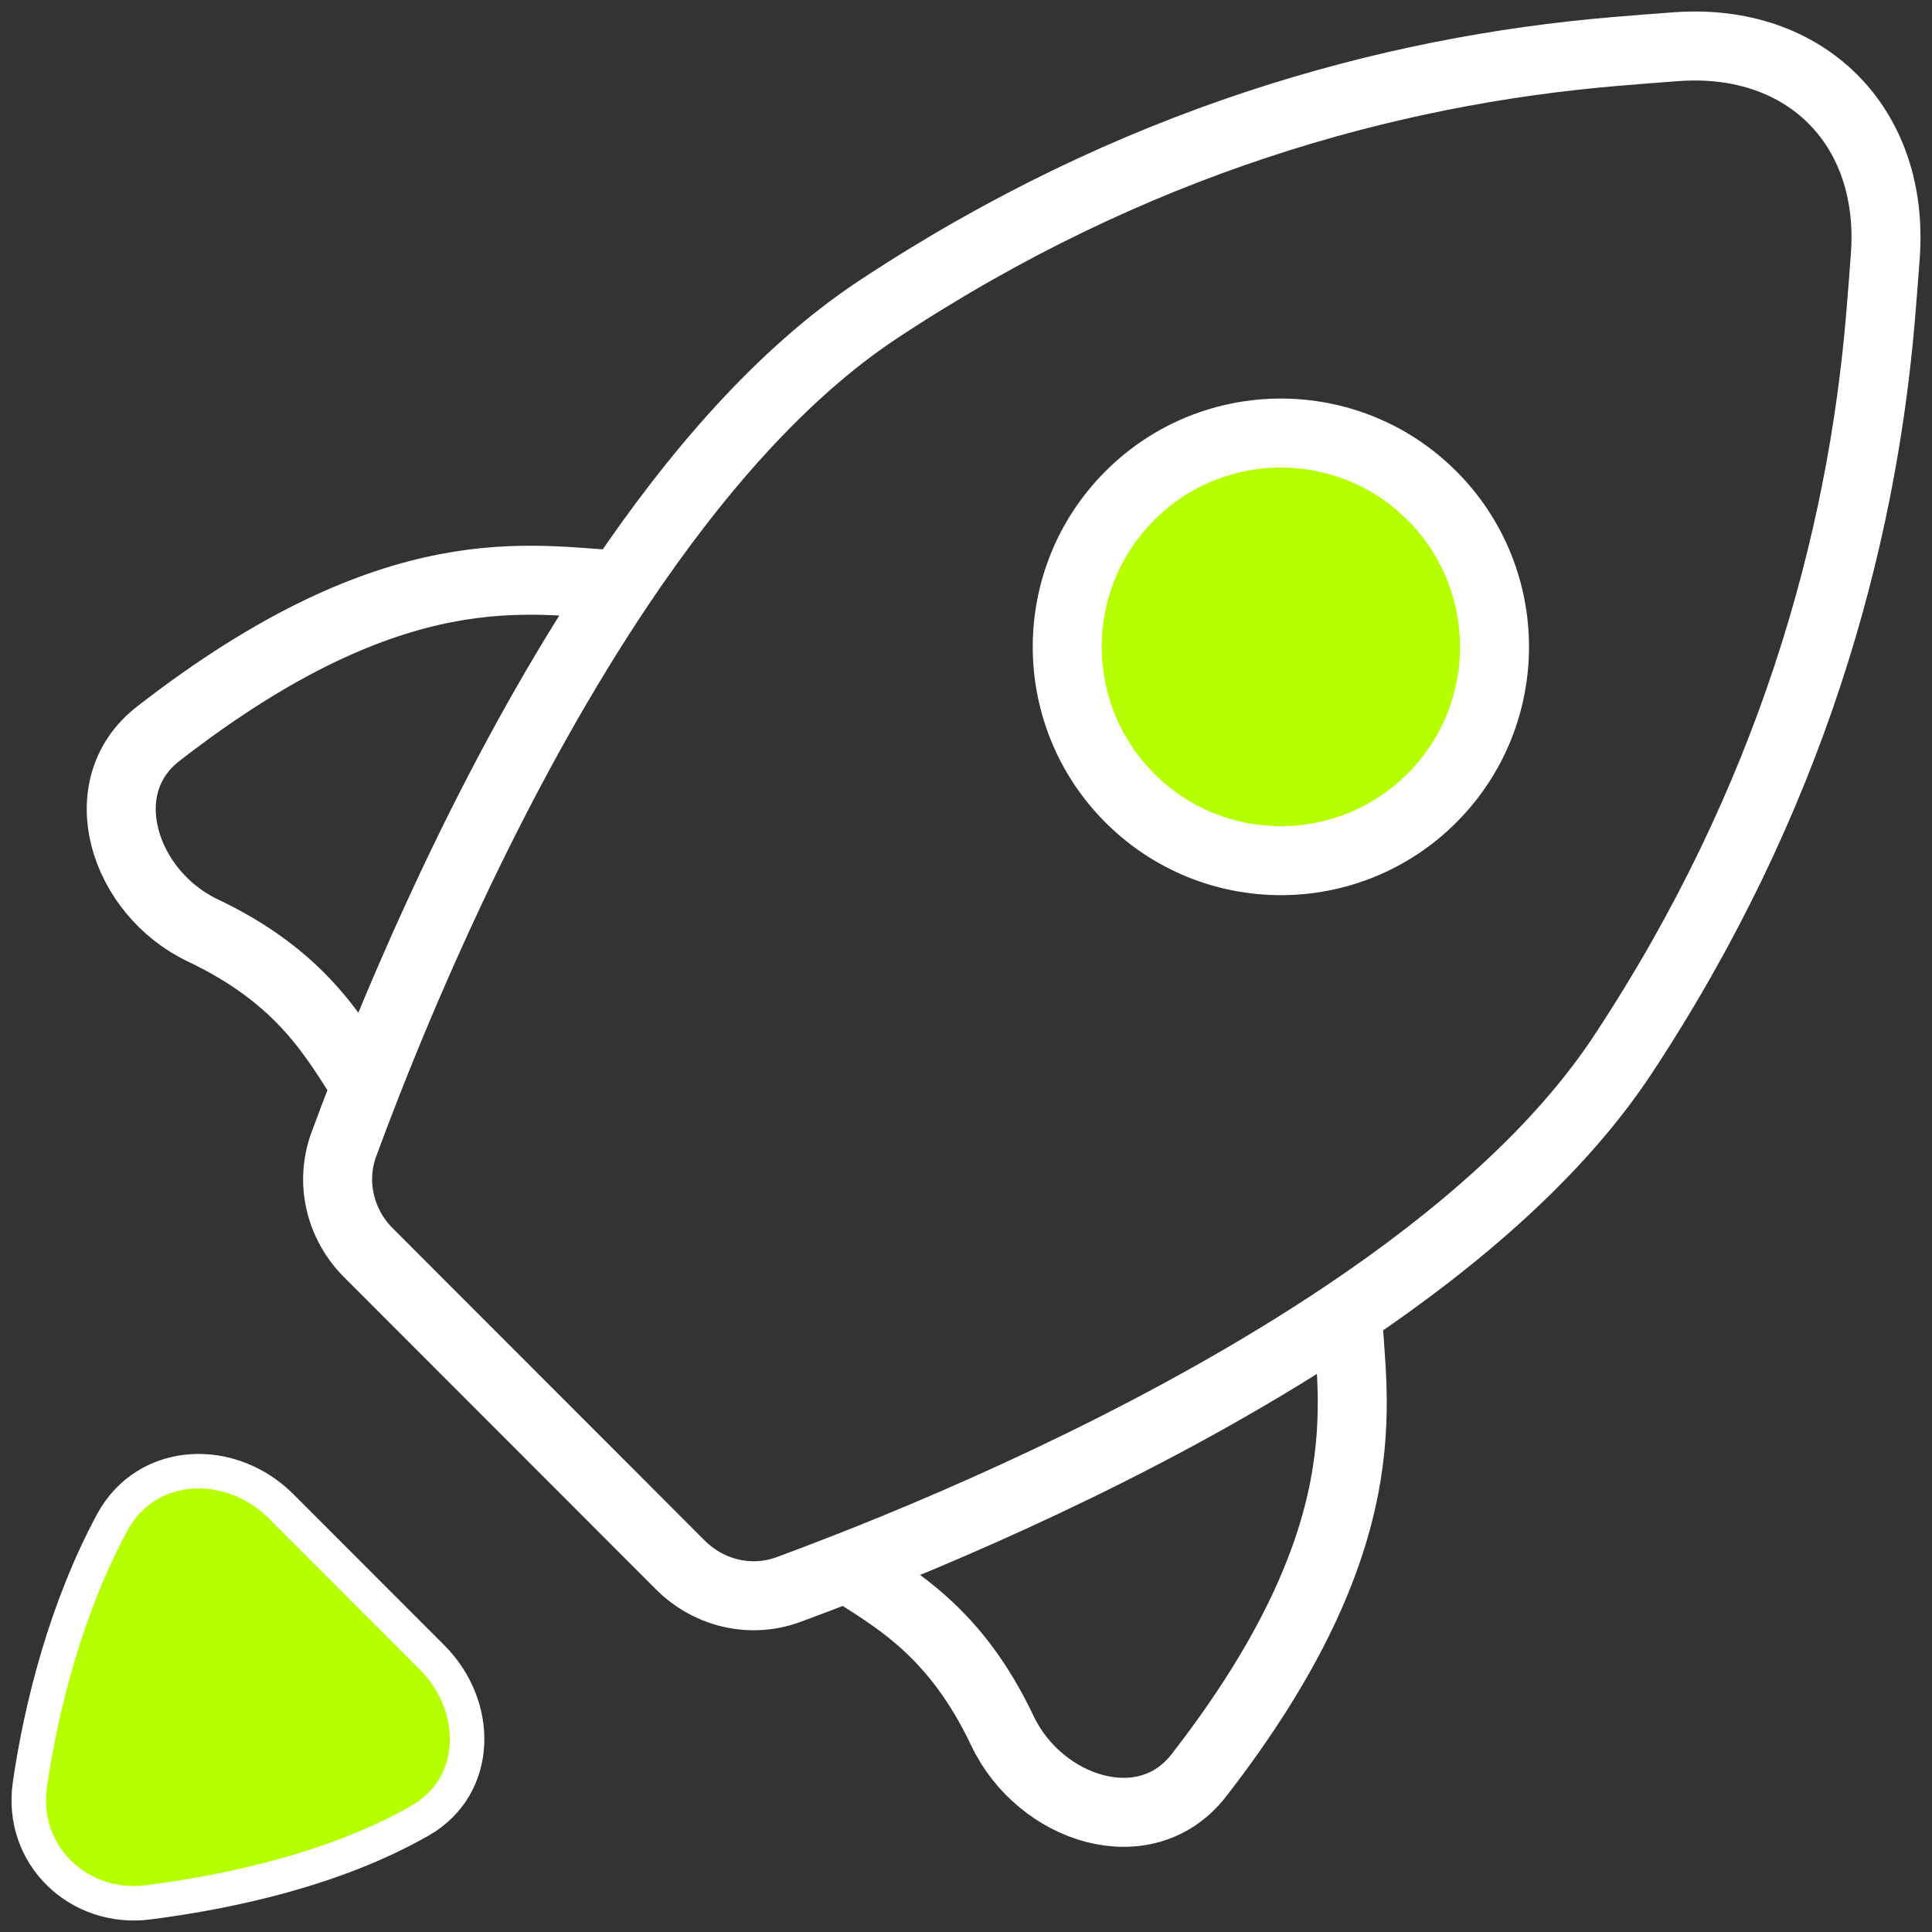
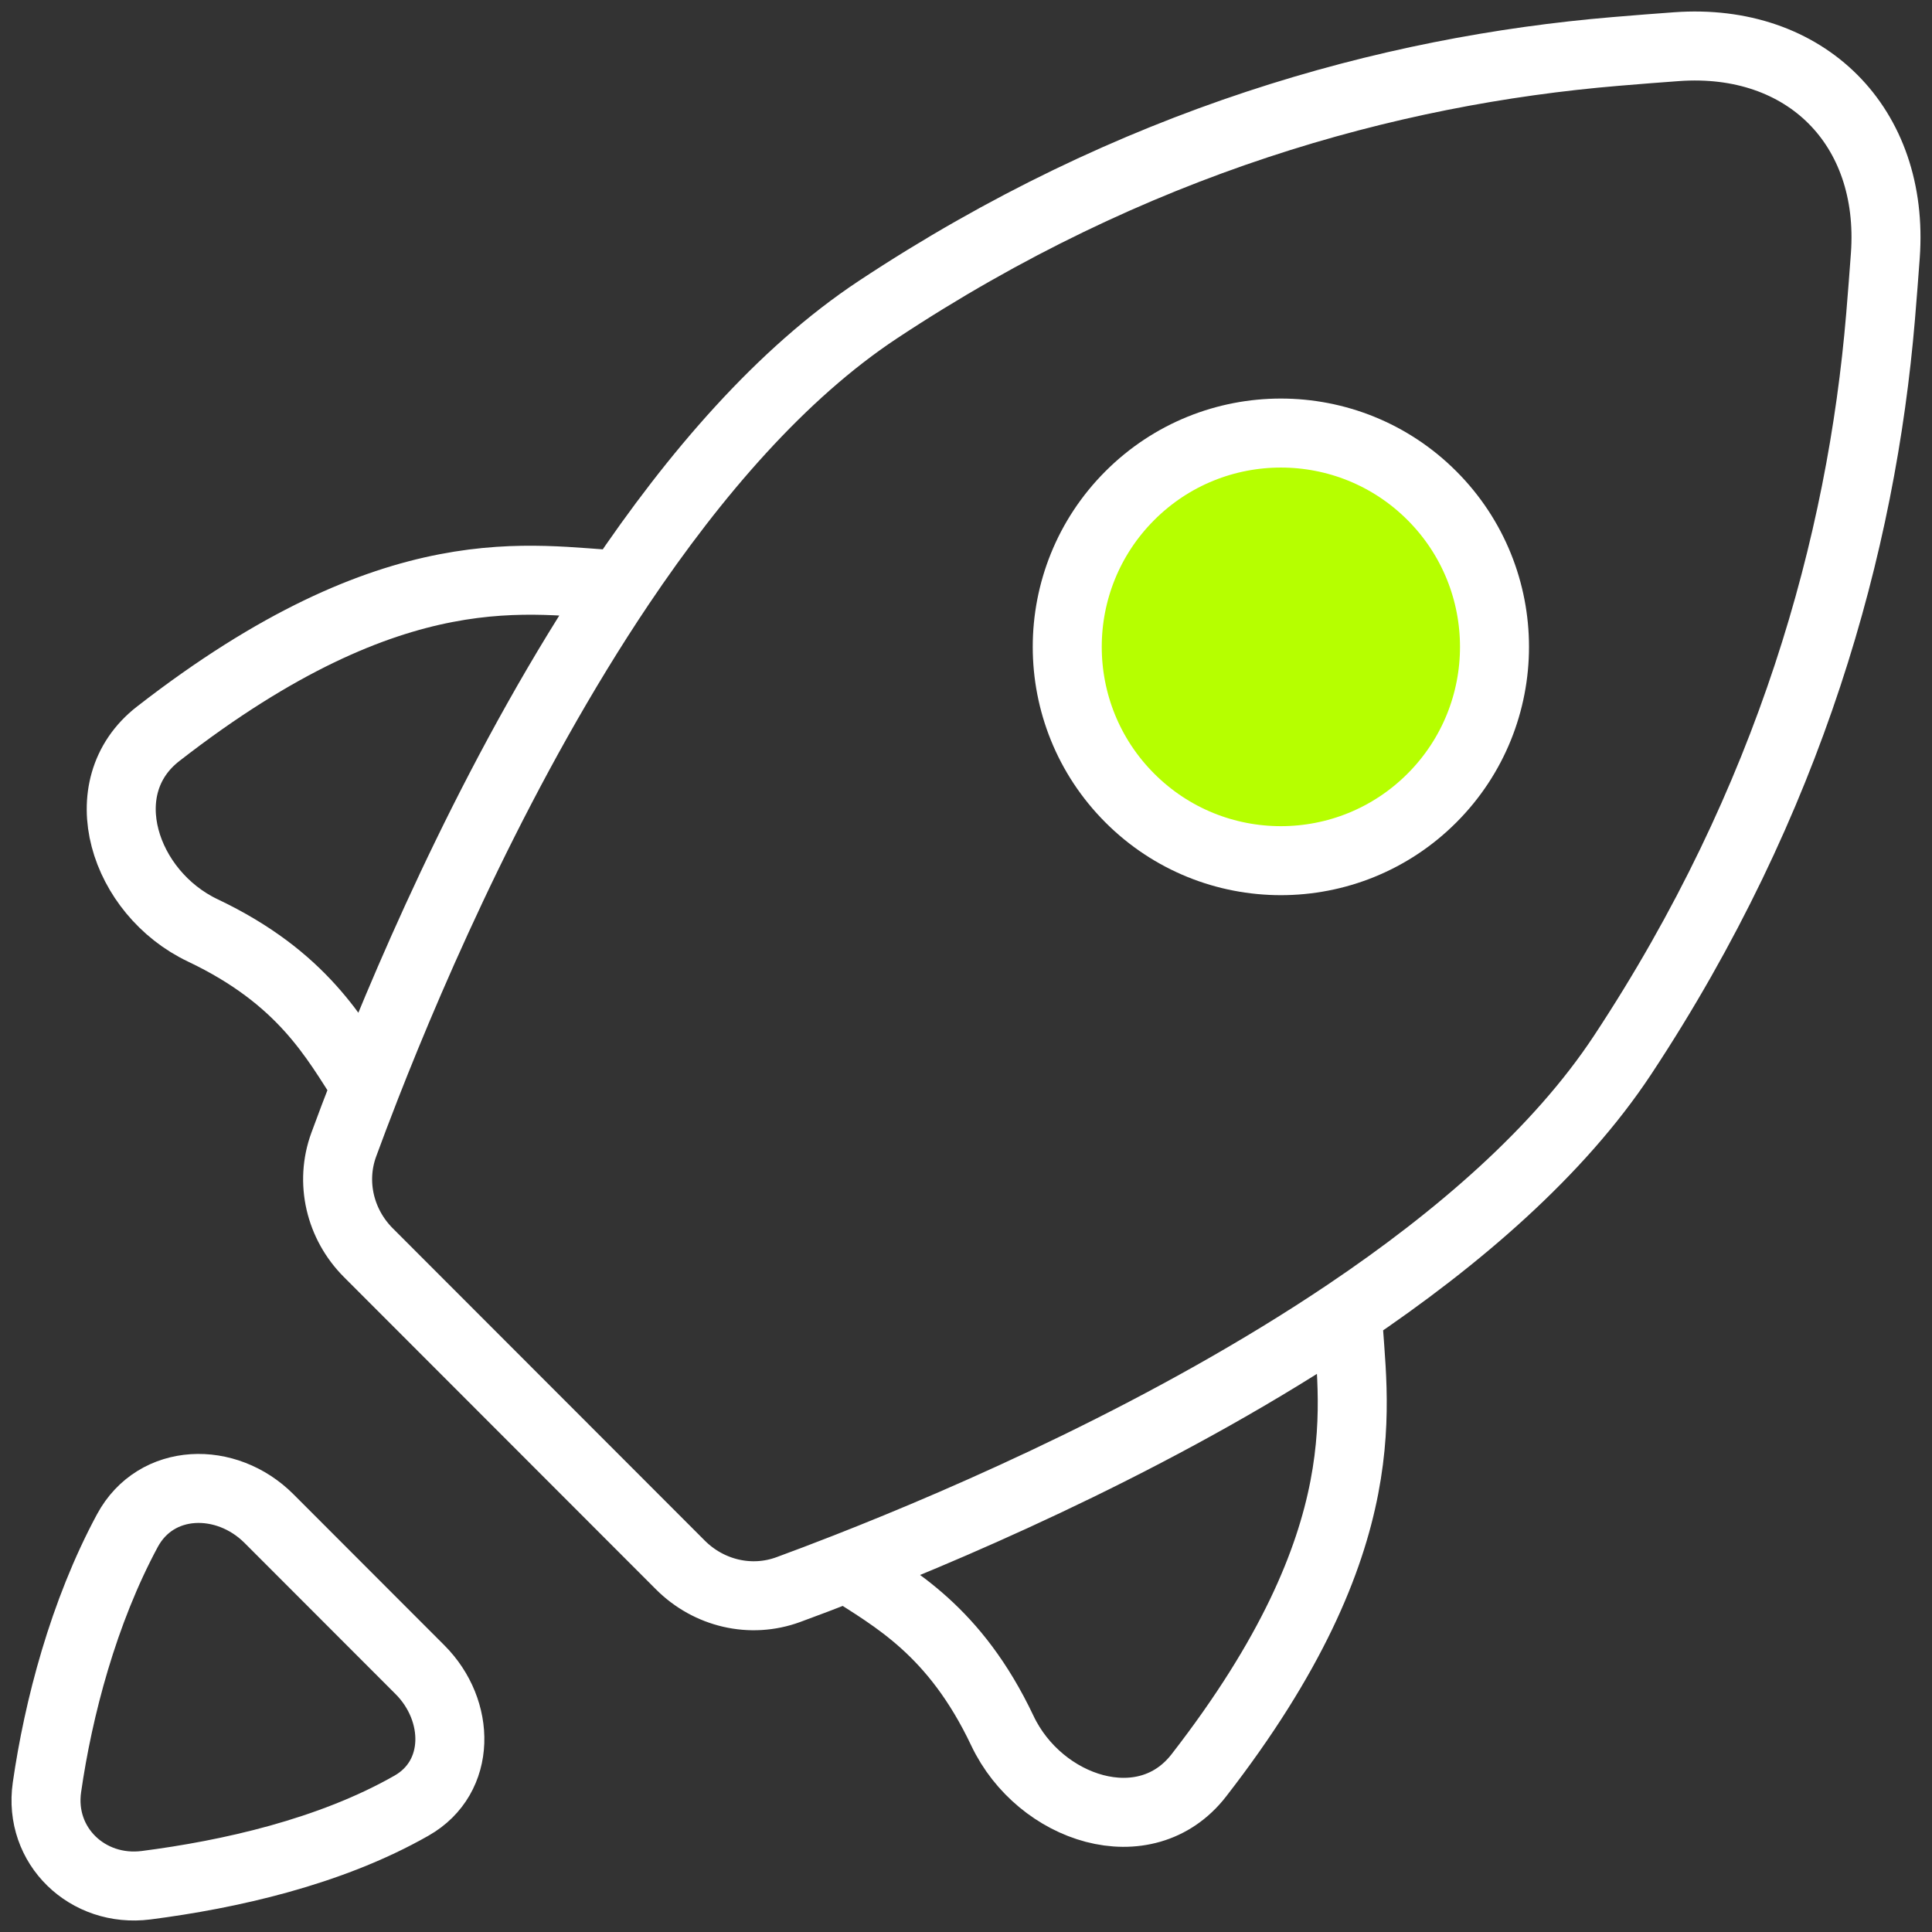
<svg xmlns="http://www.w3.org/2000/svg" width="84" height="84" viewBox="0 0 84 84" fill="none">
  <rect x="0" y="0" width="84" height="84" fill="#333333" stroke="none" />
  <path d="M62.258 34.698C58.631 38.328 52.75 38.328 49.123 34.698C45.495 31.068 45.495 25.181 49.123 21.551C52.75 17.921 58.631 17.921 62.258 21.551C65.885 25.181 65.885 31.068 62.258 34.698Z" fill="#B6FF00" stroke="white" stroke-width="3" stroke-linecap="round" stroke-linejoin="round" />
  <path d="M58.587 57.083C63.41 53.835 67.776 50.065 70.545 45.873C77.864 34.792 80.934 23.655 81.764 13.767C81.844 12.809 81.912 11.925 81.971 11.11C82.375 5.49 78.513 1.625 72.898 2.029C72.083 2.088 71.2 2.156 70.244 2.237C60.364 3.067 49.236 6.14 38.166 13.465C33.978 16.237 30.211 20.606 26.966 25.434M58.587 57.083C58.756 60.906 60.207 66.773 52.123 77.19C49.797 80.187 45.207 78.678 43.582 75.249C41.515 70.889 38.885 69.493 36.806 68.151M58.587 57.083C50.978 62.205 42.23 66.027 36.806 68.151M36.806 68.151C35.852 68.525 35.001 68.846 34.277 69.112C32.639 69.715 30.817 69.279 29.582 68.043L16.015 54.464C14.781 53.228 14.345 51.405 14.947 49.765C15.213 49.04 15.534 48.188 15.907 47.234M26.966 25.434C23.146 25.265 17.284 23.812 6.877 31.904C3.882 34.232 5.39 38.825 8.816 40.452C13.171 42.521 14.566 45.153 15.907 47.234M26.966 25.434C21.849 33.049 18.03 41.805 15.907 47.234M6.353 81.966C9.939 81.505 14.341 80.532 17.896 78.504C20.07 77.264 20.029 74.366 18.26 72.596L11.696 66.026C9.838 64.166 6.786 64.235 5.538 66.55C3.626 70.099 2.534 74.278 2.041 77.713C1.676 80.254 3.809 82.292 6.353 81.966Z" stroke="white" stroke-width="3" stroke-linecap="round" stroke-linejoin="round" />
-   <path d="M17.896 78.505C14.341 80.533 9.939 81.505 6.353 81.966C3.809 82.293 1.676 80.255 2.041 77.714C2.534 74.278 3.626 70.099 5.538 66.551C6.786 64.235 9.838 64.166 11.696 66.027L18.26 72.596C20.029 74.367 20.07 77.265 17.896 78.505Z" fill="#B6FF00" />
</svg>